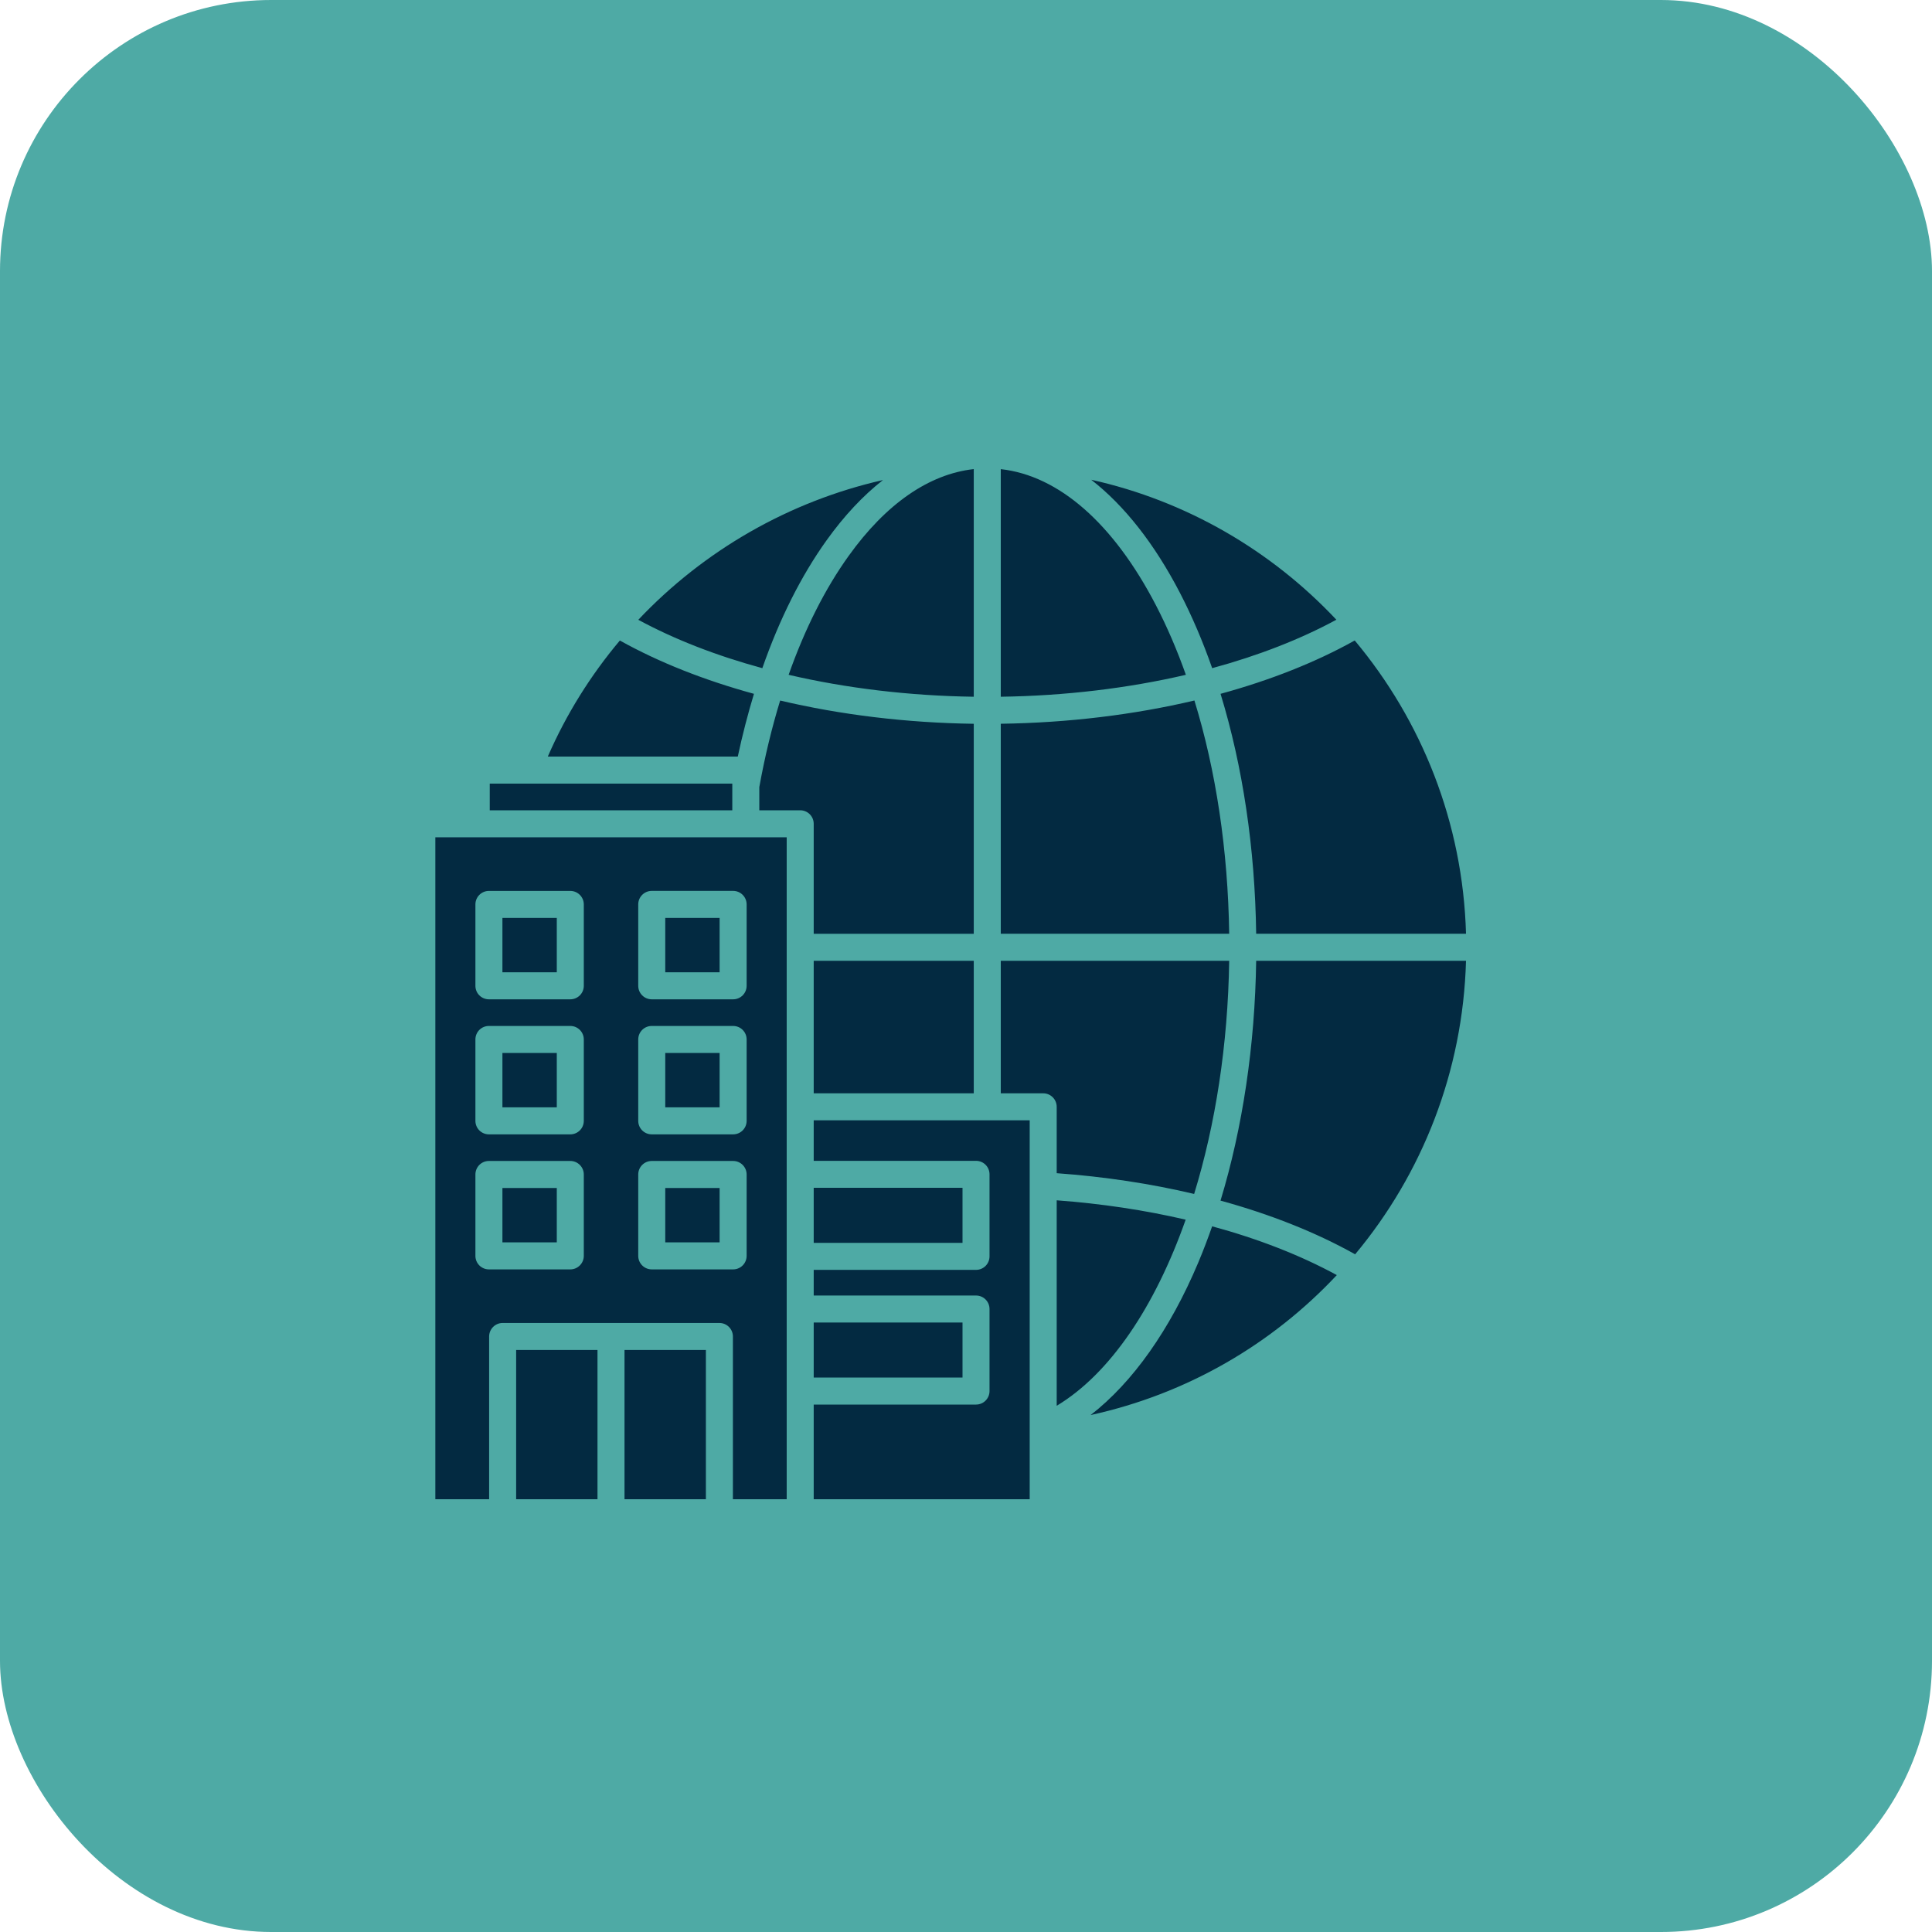
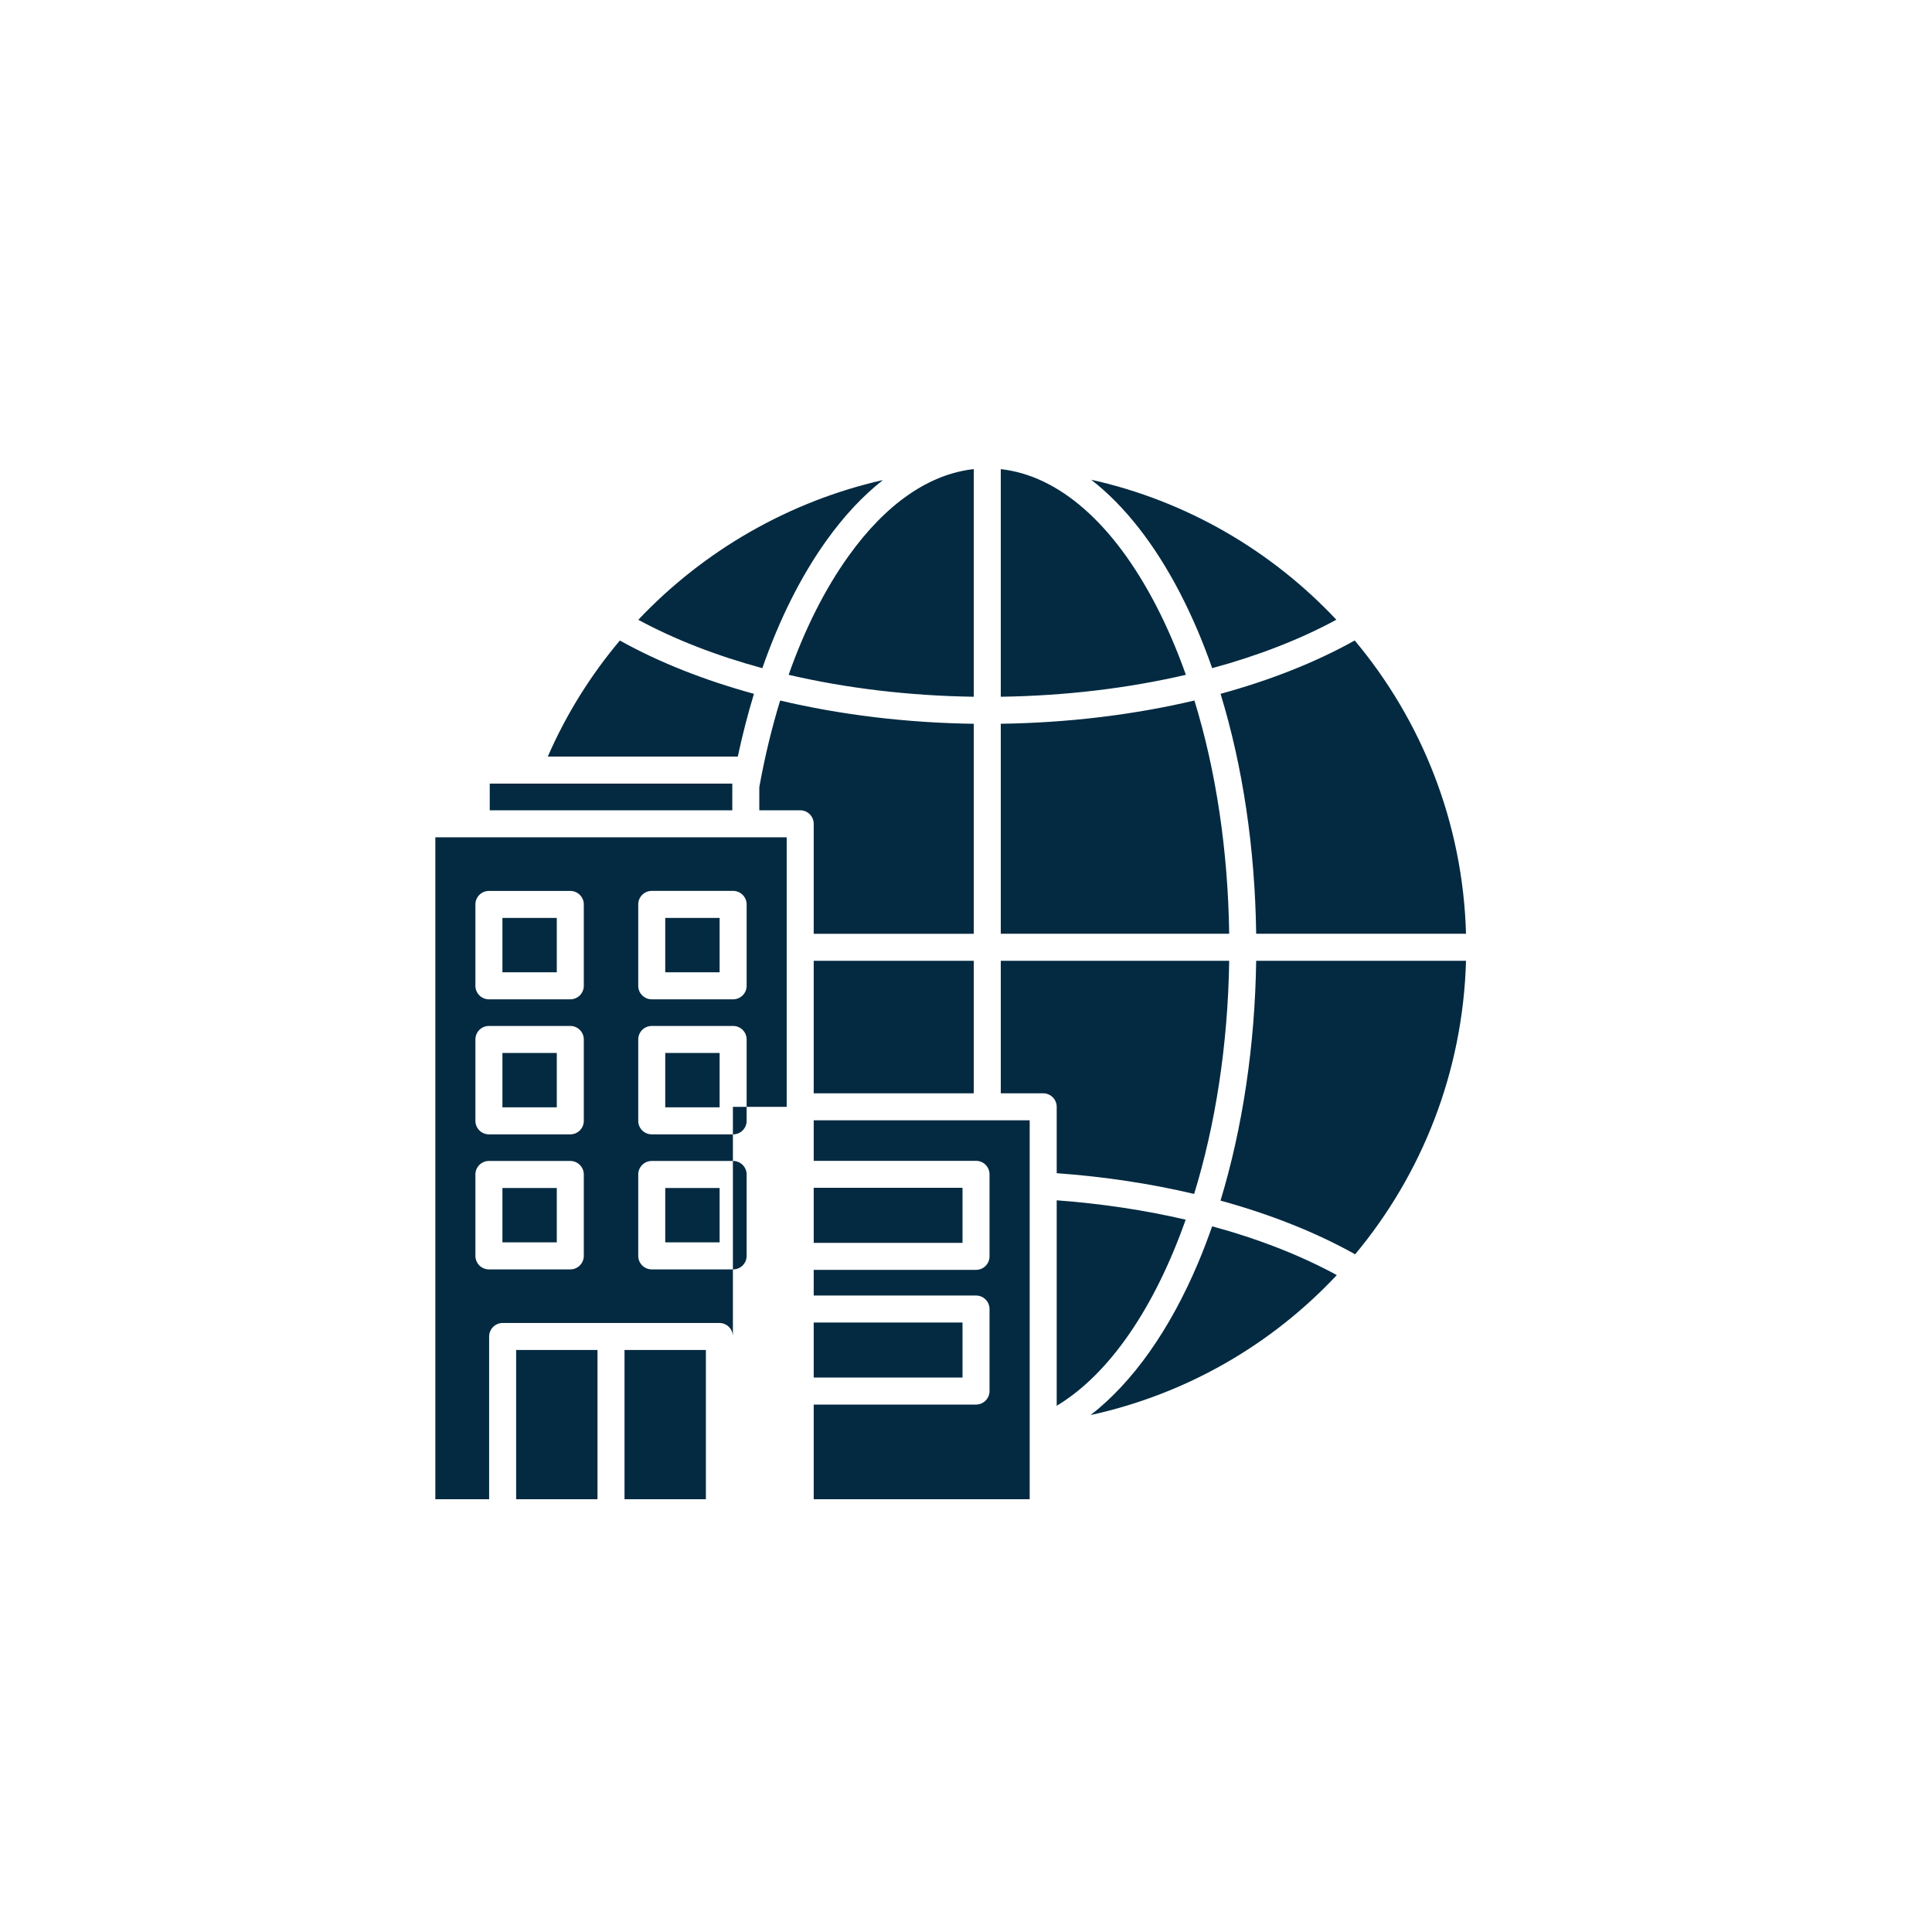
<svg xmlns="http://www.w3.org/2000/svg" width="57" height="57" viewBox="0 0 57 57" fill="none">
-   <rect width="57" height="57" rx="8" fill="#4EAAA5" />
-   <path fill-rule="evenodd" clip-rule="evenodd" d="M34.987 19.909C34.729 19.181 34.434 18.494 34.104 17.858C32.849 15.44 31.236 14.03 29.526 13.841V20.556C31.431 20.529 33.285 20.305 34.987 19.909ZM21.231 35.049H19.627V36.654H21.231V35.049ZM21.231 31.066H19.627V32.67H21.231V31.066ZM19.627 27.082V28.686H21.231V27.082H19.627ZM14.823 28.686H16.427V27.082H14.823V28.686ZM14.823 32.669H16.427V31.065H14.823V32.669ZM14.823 36.654H16.427V35.049H14.823V36.654ZM17.628 44.232V39.829H15.228V44.232H17.628ZM20.826 44.232V39.829H18.425V44.232H20.826ZM28.397 39.018H24.007V40.642H28.397V39.018ZM28.397 35.044H24.007V36.668H28.397V35.044ZM30.379 33.053V44.232H24.007V41.439H28.796C29.016 41.439 29.194 41.261 29.194 41.041V38.62C29.194 38.4 29.016 38.222 28.796 38.222H24.007V37.465H28.796C29.016 37.465 29.194 37.287 29.194 37.067V34.646C29.194 34.426 29.016 34.248 28.796 34.248H24.007V33.053H30.379ZM28.729 28.346H24.007V32.256H28.729V28.346ZM24.007 24.305V27.55H28.729V21.354C26.739 21.326 24.799 21.089 23.017 20.668C22.771 21.471 22.564 22.325 22.402 23.221V23.906H23.609C23.829 23.906 24.007 24.084 24.007 24.305ZM23.21 24.703V32.654V32.655V44.232H21.623V39.431C21.623 39.211 21.445 39.032 21.224 39.032H14.829C14.61 39.032 14.431 39.211 14.431 39.431V44.232H12.844V24.703H23.21ZM16.826 30.269C17.045 30.269 17.224 30.447 17.224 30.667V33.068C17.224 33.289 17.045 33.467 16.826 33.467H14.424C14.204 33.467 14.026 33.289 14.026 33.068V30.667C14.026 30.447 14.204 30.269 14.424 30.269H16.826ZM14.424 34.252H16.826C17.045 34.252 17.224 34.431 17.224 34.651V37.052C17.224 37.272 17.045 37.451 16.826 37.451H14.424C14.204 37.451 14.026 37.272 14.026 37.052V34.651C14.026 34.431 14.204 34.252 14.424 34.252ZM18.83 29.084V26.683C18.83 26.463 19.008 26.284 19.229 26.284H21.629C21.85 26.284 22.028 26.463 22.028 26.683V29.084C22.028 29.304 21.85 29.483 21.629 29.483H19.229C19.008 29.483 18.83 29.305 18.83 29.084ZM19.229 30.269H21.629C21.85 30.269 22.028 30.447 22.028 30.667V33.068C22.028 33.289 21.85 33.467 21.629 33.467H19.229C19.008 33.467 18.83 33.289 18.83 33.068V30.667C18.83 30.447 19.008 30.269 19.229 30.269ZM19.229 34.252H21.629C21.85 34.252 22.028 34.431 22.028 34.651V37.052C22.028 37.272 21.85 37.451 21.629 37.451H19.229C19.008 37.451 18.83 37.272 18.83 37.052V34.651C18.83 34.431 19.008 34.252 19.229 34.252ZM16.826 26.285C17.045 26.285 17.224 26.464 17.224 26.683V29.085C17.224 29.305 17.045 29.483 16.826 29.483H14.424C14.204 29.483 14.026 29.305 14.026 29.085V26.683C14.026 26.464 14.204 26.285 14.424 26.285H16.826ZM21.605 23.119H14.449V23.906H21.605V23.119ZM22.244 20.47C20.78 20.069 19.439 19.54 18.288 18.897C17.428 19.919 16.707 21.069 16.162 22.321H21.767C21.904 21.681 22.064 21.063 22.244 20.47ZM22.491 19.713C21.141 19.346 19.903 18.866 18.832 18.286C20.764 16.241 23.283 14.79 26.05 14.163C25.464 14.621 24.907 15.215 24.389 15.938C23.636 16.988 22.997 18.264 22.491 19.713ZM28.729 20.556V13.84C27.407 13.987 26.138 14.865 25.037 16.402C24.339 17.375 23.743 18.56 23.267 19.909C24.969 20.305 26.823 20.529 28.729 20.556ZM35.763 19.713C35.487 18.924 35.169 18.18 34.812 17.491C34.057 16.036 33.168 14.911 32.194 14.154C35.013 14.78 37.516 16.25 39.427 18.284C38.354 18.865 37.115 19.346 35.763 19.713ZM37.061 27.549H43.252C43.16 24.263 41.941 21.254 39.969 18.896C38.817 19.54 37.476 20.069 36.01 20.47C36.664 22.604 37.027 25.024 37.061 27.549ZM36.009 35.422C37.48 35.825 38.825 36.359 39.981 37.006C41.954 34.64 43.161 31.623 43.252 28.346H37.061C37.026 30.84 36.66 33.28 36.009 35.422ZM35.762 36.18C37.12 36.549 38.364 37.033 39.44 37.619C37.536 39.652 35.029 41.125 32.177 41.748C33.416 40.787 34.515 39.238 35.353 37.248C35.498 36.903 35.634 36.546 35.762 36.18ZM34.981 35.984C33.78 35.704 32.501 35.511 31.176 35.413V41.475C32.747 40.531 34.075 38.552 34.981 35.984ZM36.265 28.346H29.526V32.256H30.777C30.998 32.256 31.176 32.435 31.176 32.655V34.613C32.588 34.715 33.951 34.922 35.231 35.225C35.858 33.185 36.228 30.827 36.265 28.346ZM35.239 20.667C35.875 22.734 36.23 25.087 36.265 27.549H29.526V21.353C31.517 21.325 33.456 21.088 35.239 20.667Z" fill="#032A41" />
+   <path fill-rule="evenodd" clip-rule="evenodd" d="M34.987 19.909C34.729 19.181 34.434 18.494 34.104 17.858C32.849 15.44 31.236 14.03 29.526 13.841V20.556C31.431 20.529 33.285 20.305 34.987 19.909ZM21.231 35.049H19.627V36.654H21.231V35.049ZM21.231 31.066H19.627V32.67H21.231V31.066ZM19.627 27.082V28.686H21.231V27.082H19.627ZM14.823 28.686H16.427V27.082H14.823V28.686ZM14.823 32.669H16.427V31.065H14.823V32.669ZM14.823 36.654H16.427V35.049H14.823V36.654ZM17.628 44.232V39.829H15.228V44.232H17.628ZM20.826 44.232V39.829H18.425V44.232H20.826ZM28.397 39.018H24.007V40.642H28.397V39.018ZM28.397 35.044H24.007V36.668H28.397V35.044ZM30.379 33.053V44.232H24.007V41.439H28.796C29.016 41.439 29.194 41.261 29.194 41.041V38.62C29.194 38.4 29.016 38.222 28.796 38.222H24.007V37.465H28.796C29.016 37.465 29.194 37.287 29.194 37.067V34.646C29.194 34.426 29.016 34.248 28.796 34.248H24.007V33.053H30.379ZM28.729 28.346H24.007V32.256H28.729V28.346ZM24.007 24.305V27.55H28.729V21.354C26.739 21.326 24.799 21.089 23.017 20.668C22.771 21.471 22.564 22.325 22.402 23.221V23.906H23.609C23.829 23.906 24.007 24.084 24.007 24.305ZM23.21 24.703V32.654V32.655H21.623V39.431C21.623 39.211 21.445 39.032 21.224 39.032H14.829C14.61 39.032 14.431 39.211 14.431 39.431V44.232H12.844V24.703H23.21ZM16.826 30.269C17.045 30.269 17.224 30.447 17.224 30.667V33.068C17.224 33.289 17.045 33.467 16.826 33.467H14.424C14.204 33.467 14.026 33.289 14.026 33.068V30.667C14.026 30.447 14.204 30.269 14.424 30.269H16.826ZM14.424 34.252H16.826C17.045 34.252 17.224 34.431 17.224 34.651V37.052C17.224 37.272 17.045 37.451 16.826 37.451H14.424C14.204 37.451 14.026 37.272 14.026 37.052V34.651C14.026 34.431 14.204 34.252 14.424 34.252ZM18.83 29.084V26.683C18.83 26.463 19.008 26.284 19.229 26.284H21.629C21.85 26.284 22.028 26.463 22.028 26.683V29.084C22.028 29.304 21.85 29.483 21.629 29.483H19.229C19.008 29.483 18.83 29.305 18.83 29.084ZM19.229 30.269H21.629C21.85 30.269 22.028 30.447 22.028 30.667V33.068C22.028 33.289 21.85 33.467 21.629 33.467H19.229C19.008 33.467 18.83 33.289 18.83 33.068V30.667C18.83 30.447 19.008 30.269 19.229 30.269ZM19.229 34.252H21.629C21.85 34.252 22.028 34.431 22.028 34.651V37.052C22.028 37.272 21.85 37.451 21.629 37.451H19.229C19.008 37.451 18.83 37.272 18.83 37.052V34.651C18.83 34.431 19.008 34.252 19.229 34.252ZM16.826 26.285C17.045 26.285 17.224 26.464 17.224 26.683V29.085C17.224 29.305 17.045 29.483 16.826 29.483H14.424C14.204 29.483 14.026 29.305 14.026 29.085V26.683C14.026 26.464 14.204 26.285 14.424 26.285H16.826ZM21.605 23.119H14.449V23.906H21.605V23.119ZM22.244 20.47C20.78 20.069 19.439 19.54 18.288 18.897C17.428 19.919 16.707 21.069 16.162 22.321H21.767C21.904 21.681 22.064 21.063 22.244 20.47ZM22.491 19.713C21.141 19.346 19.903 18.866 18.832 18.286C20.764 16.241 23.283 14.79 26.05 14.163C25.464 14.621 24.907 15.215 24.389 15.938C23.636 16.988 22.997 18.264 22.491 19.713ZM28.729 20.556V13.84C27.407 13.987 26.138 14.865 25.037 16.402C24.339 17.375 23.743 18.56 23.267 19.909C24.969 20.305 26.823 20.529 28.729 20.556ZM35.763 19.713C35.487 18.924 35.169 18.18 34.812 17.491C34.057 16.036 33.168 14.911 32.194 14.154C35.013 14.78 37.516 16.25 39.427 18.284C38.354 18.865 37.115 19.346 35.763 19.713ZM37.061 27.549H43.252C43.16 24.263 41.941 21.254 39.969 18.896C38.817 19.54 37.476 20.069 36.01 20.47C36.664 22.604 37.027 25.024 37.061 27.549ZM36.009 35.422C37.48 35.825 38.825 36.359 39.981 37.006C41.954 34.64 43.161 31.623 43.252 28.346H37.061C37.026 30.84 36.66 33.28 36.009 35.422ZM35.762 36.18C37.12 36.549 38.364 37.033 39.44 37.619C37.536 39.652 35.029 41.125 32.177 41.748C33.416 40.787 34.515 39.238 35.353 37.248C35.498 36.903 35.634 36.546 35.762 36.18ZM34.981 35.984C33.78 35.704 32.501 35.511 31.176 35.413V41.475C32.747 40.531 34.075 38.552 34.981 35.984ZM36.265 28.346H29.526V32.256H30.777C30.998 32.256 31.176 32.435 31.176 32.655V34.613C32.588 34.715 33.951 34.922 35.231 35.225C35.858 33.185 36.228 30.827 36.265 28.346ZM35.239 20.667C35.875 22.734 36.23 25.087 36.265 27.549H29.526V21.353C31.517 21.325 33.456 21.088 35.239 20.667Z" fill="#032A41" />
</svg>